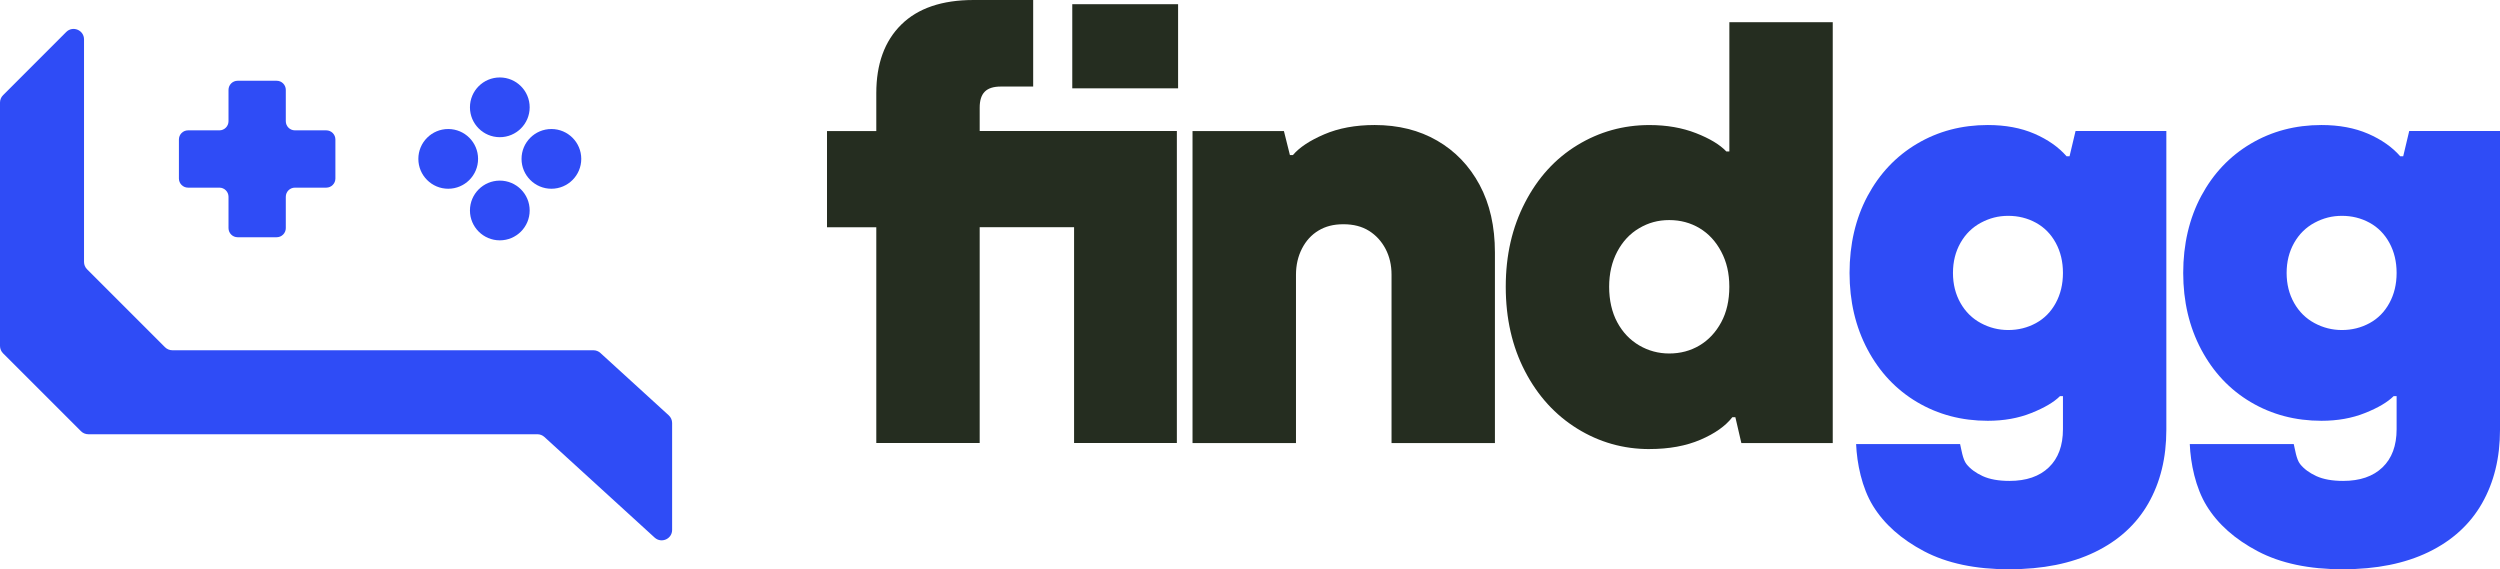
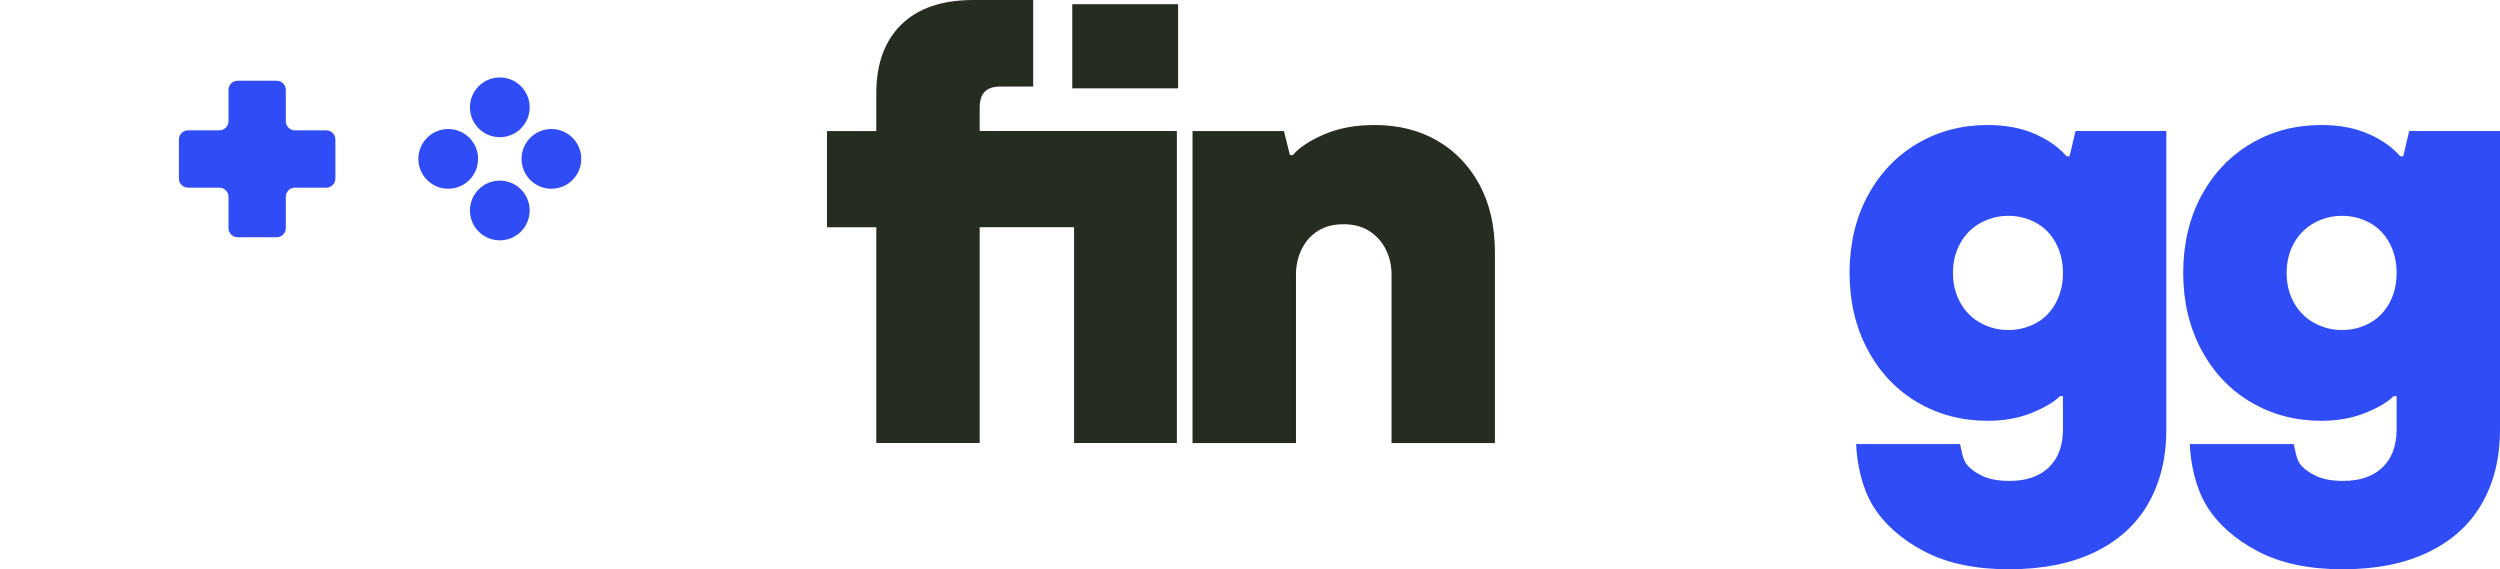
<svg xmlns="http://www.w3.org/2000/svg" id="Layer_2" data-name="Layer 2" viewBox="0 0 750.09 170.81">
  <defs>
    <style>
      .cls-1 {
        fill: #2f4cf6;
      }

      .cls-1, .cls-2 {
        stroke-width: 0px;
      }

      .cls-2 {
        fill: #252d20;
      }
    </style>
  </defs>
  <g id="_Слой_1" data-name="Слой 1">
    <g>
      <g>
        <path class="cls-2" d="m262.92,132.93v-64.75h-14.79v-28.86h14.79v-11.36c0-8.78,2.49-15.63,7.48-20.56,4.99-4.93,12.23-7.4,21.73-7.4h17.86v25.97h-9.74c-2.16,0-3.76.51-4.78,1.53s-1.53,2.62-1.53,4.78v7.03h59.16v93.61h-30.84v-64.75h-28.32v64.75h-31.02Zm58.8-106.42V1.26h31.75v25.25h-31.75Z" />
        <path class="cls-2" d="m357.8,132.93V39.32h27.42l1.8,7.21h.9c1.92-2.28,5.05-4.36,9.38-6.22,4.33-1.86,9.38-2.8,15.15-2.8,7.09,0,13.35,1.56,18.76,4.69,5.41,3.13,9.65,7.55,12.72,13.26,3.07,5.71,4.6,12.48,4.6,20.29v57.18h-31.02v-50.5c0-2.89-.6-5.47-1.8-7.76-1.2-2.28-2.86-4.09-4.96-5.41-2.1-1.32-4.66-1.98-7.67-1.98s-5.38.63-7.48,1.89c-2.11,1.26-3.76,3.07-4.96,5.41-1.2,2.34-1.8,4.96-1.8,7.85v50.5h-31.02Z" />
-         <path class="cls-2" d="m494.88,134.74c-7.82,0-15.03-2.04-21.64-6.13-6.61-4.09-11.85-9.83-15.69-17.23-3.85-7.4-5.77-15.84-5.77-25.34s1.92-17.79,5.77-25.25c3.85-7.46,9.08-13.2,15.69-17.23,6.61-4.03,13.83-6.04,21.64-6.04,5.17,0,9.83.81,13.98,2.43s7.18,3.46,9.11,5.5h.9V6.67h31.02v126.26h-27.42l-1.8-7.76h-.9c-2.05,2.65-5.23,4.9-9.56,6.76-4.33,1.86-9.44,2.8-15.33,2.8Zm5.95-28.68c3.36,0,6.4-.81,9.11-2.43s4.87-3.94,6.49-6.94c1.62-3,2.43-6.55,2.43-10.64s-.81-7.49-2.43-10.55c-1.62-3.07-3.79-5.41-6.49-7.03-2.71-1.62-5.74-2.44-9.11-2.44s-6.25.81-9.02,2.44c-2.77,1.62-4.96,3.97-6.58,7.03-1.62,3.07-2.43,6.58-2.43,10.55s.81,7.64,2.43,10.64c1.62,3.01,3.82,5.32,6.58,6.94,2.77,1.62,5.77,2.43,9.02,2.43Z" />
        <path class="cls-1" d="m602.91,170.81c-10.22,0-18.76-1.8-25.61-5.41-6.85-3.61-11.97-8.15-15.33-13.62-3.37-5.47-4.83-12.78-5.07-18.55h31.2c.36,1.44.76,4.57,1.91,6.01,1.14,1.44,2.77,2.64,4.87,3.61,2.1.96,4.78,1.44,8.03,1.44,5.05,0,8.99-1.35,11.81-4.06,2.82-2.7,4.24-6.52,4.24-11.45v-9.92h-.9c-1.8,1.8-4.66,3.49-8.57,5.05-3.91,1.57-8.27,2.34-13.08,2.34-7.82,0-14.88-1.86-21.19-5.59-6.31-3.73-11.27-8.99-14.88-15.78-3.61-6.79-5.41-14.46-5.41-23s1.8-16.35,5.41-23.09c3.61-6.73,8.57-11.96,14.88-15.69,6.31-3.73,13.37-5.59,21.19-5.59,5.29,0,9.95.87,13.98,2.61,4.03,1.75,7.24,4,9.65,6.76h.9l1.8-7.58h27.24v89.64c0,8.42-1.8,15.78-5.41,22.1-3.61,6.31-8.96,11.18-16.05,14.61-7.1,3.43-15.63,5.14-25.61,5.14Zm-.36-71.79c3,0,5.77-.69,8.3-2.07,2.53-1.38,4.51-3.39,5.95-6.04,1.44-2.64,2.16-5.65,2.16-9.02s-.72-6.37-2.16-9.02c-1.44-2.64-3.43-4.66-5.95-6.04-2.52-1.38-5.29-2.07-8.3-2.07s-5.62.69-8.21,2.07c-2.59,1.39-4.63,3.4-6.13,6.04-1.5,2.65-2.25,5.65-2.25,9.02s.75,6.37,2.25,9.02c1.5,2.65,3.55,4.66,6.13,6.04,2.58,1.39,5.32,2.07,8.21,2.07Z" />
        <path class="cls-1" d="m703.02,170.81c-10.22,0-18.76-1.8-25.61-5.41-6.85-3.61-11.97-8.15-15.33-13.62-3.37-5.47-4.83-12.78-5.07-18.55h31.2c.36,1.44.76,4.57,1.91,6.01,1.14,1.44,2.77,2.64,4.87,3.61,2.1.96,4.78,1.44,8.03,1.44,5.05,0,8.99-1.35,11.81-4.06,2.82-2.7,4.24-6.52,4.24-11.45v-9.92h-.9c-1.8,1.8-4.66,3.49-8.57,5.05-3.91,1.57-8.27,2.34-13.08,2.34-7.82,0-14.88-1.86-21.19-5.59-6.31-3.73-11.27-8.99-14.88-15.78-3.61-6.79-5.41-14.46-5.41-23s1.8-16.35,5.41-23.09c3.61-6.73,8.57-11.96,14.88-15.69,6.31-3.73,13.37-5.59,21.19-5.59,5.29,0,9.95.87,13.98,2.61,4.03,1.75,7.24,4,9.65,6.76h.9l1.8-7.58h27.24v89.64c0,8.42-1.8,15.78-5.41,22.1-3.61,6.31-8.96,11.18-16.05,14.61-7.1,3.43-15.63,5.14-25.61,5.14Zm-.36-71.79c3,0,5.77-.69,8.3-2.07,2.53-1.38,4.51-3.39,5.95-6.04,1.44-2.64,2.16-5.65,2.16-9.02s-.72-6.37-2.16-9.02c-1.44-2.64-3.43-4.66-5.95-6.04-2.52-1.38-5.29-2.07-8.3-2.07s-5.62.69-8.21,2.07c-2.59,1.39-4.63,3.4-6.13,6.04-1.5,2.65-2.25,5.65-2.25,9.02s.75,6.37,2.25,9.02c1.5,2.65,3.55,4.66,6.13,6.04,2.58,1.39,5.32,2.07,8.21,2.07Z" />
      </g>
      <g>
-         <path class="cls-1" d="m25.21,11.82v66.77c0,.83.33,1.63.92,2.21l23.37,23.37c.59.59,1.38.92,2.21.92h126.33c.78,0,1.53.29,2.11.82l20.49,18.7c.65.59,1.02,1.43,1.02,2.31v32.07c0,2.72-3.23,4.14-5.24,2.31l-33.08-30.19c-.58-.53-1.33-.82-2.11-.82H26.5c-.83,0-1.63-.33-2.21-.92L.92,106.01C.33,105.42,0,104.62,0,103.79V30.77c0-.83.33-1.63.92-2.21L19.87,9.6c1.97-1.97,5.34-.57,5.34,2.21Z" />
        <g>
          <path class="cls-1" d="m149.96,41.16c4.95,0,8.96-4.01,8.96-8.96s-4.01-8.96-8.96-8.96-8.96,4.01-8.96,8.96,4.01,8.96,8.96,8.96Z" />
          <path class="cls-1" d="m149.96,54.19c-4.95,0-8.96,4.01-8.96,8.96s4.01,8.96,8.96,8.96,8.96-4.01,8.96-8.96-4.01-8.96-8.96-8.96Z" />
          <circle class="cls-1" cx="165.44" cy="47.67" r="8.96" />
          <circle class="cls-1" cx="134.48" cy="47.67" r="8.96" />
        </g>
        <path class="cls-1" d="m97.89,39.11h-9.4c-1.52,0-2.74-1.23-2.74-2.74v-9.4c0-1.52-1.23-2.74-2.74-2.74h-11.71c-1.52,0-2.74,1.23-2.74,2.74v9.4c0,1.52-1.23,2.74-2.74,2.74h-9.4c-1.52,0-2.74,1.23-2.74,2.74v11.71c0,1.52,1.23,2.74,2.74,2.74h9.4c1.52,0,2.74,1.23,2.74,2.74v9.4c0,1.52,1.23,2.74,2.74,2.74h11.71c1.52,0,2.74-1.23,2.74-2.74v-9.4c0-1.52,1.23-2.74,2.74-2.74h9.4c1.52,0,2.74-1.23,2.74-2.74v-11.71c0-1.52-1.23-2.74-2.74-2.74Z" />
      </g>
    </g>
  </g>
</svg>